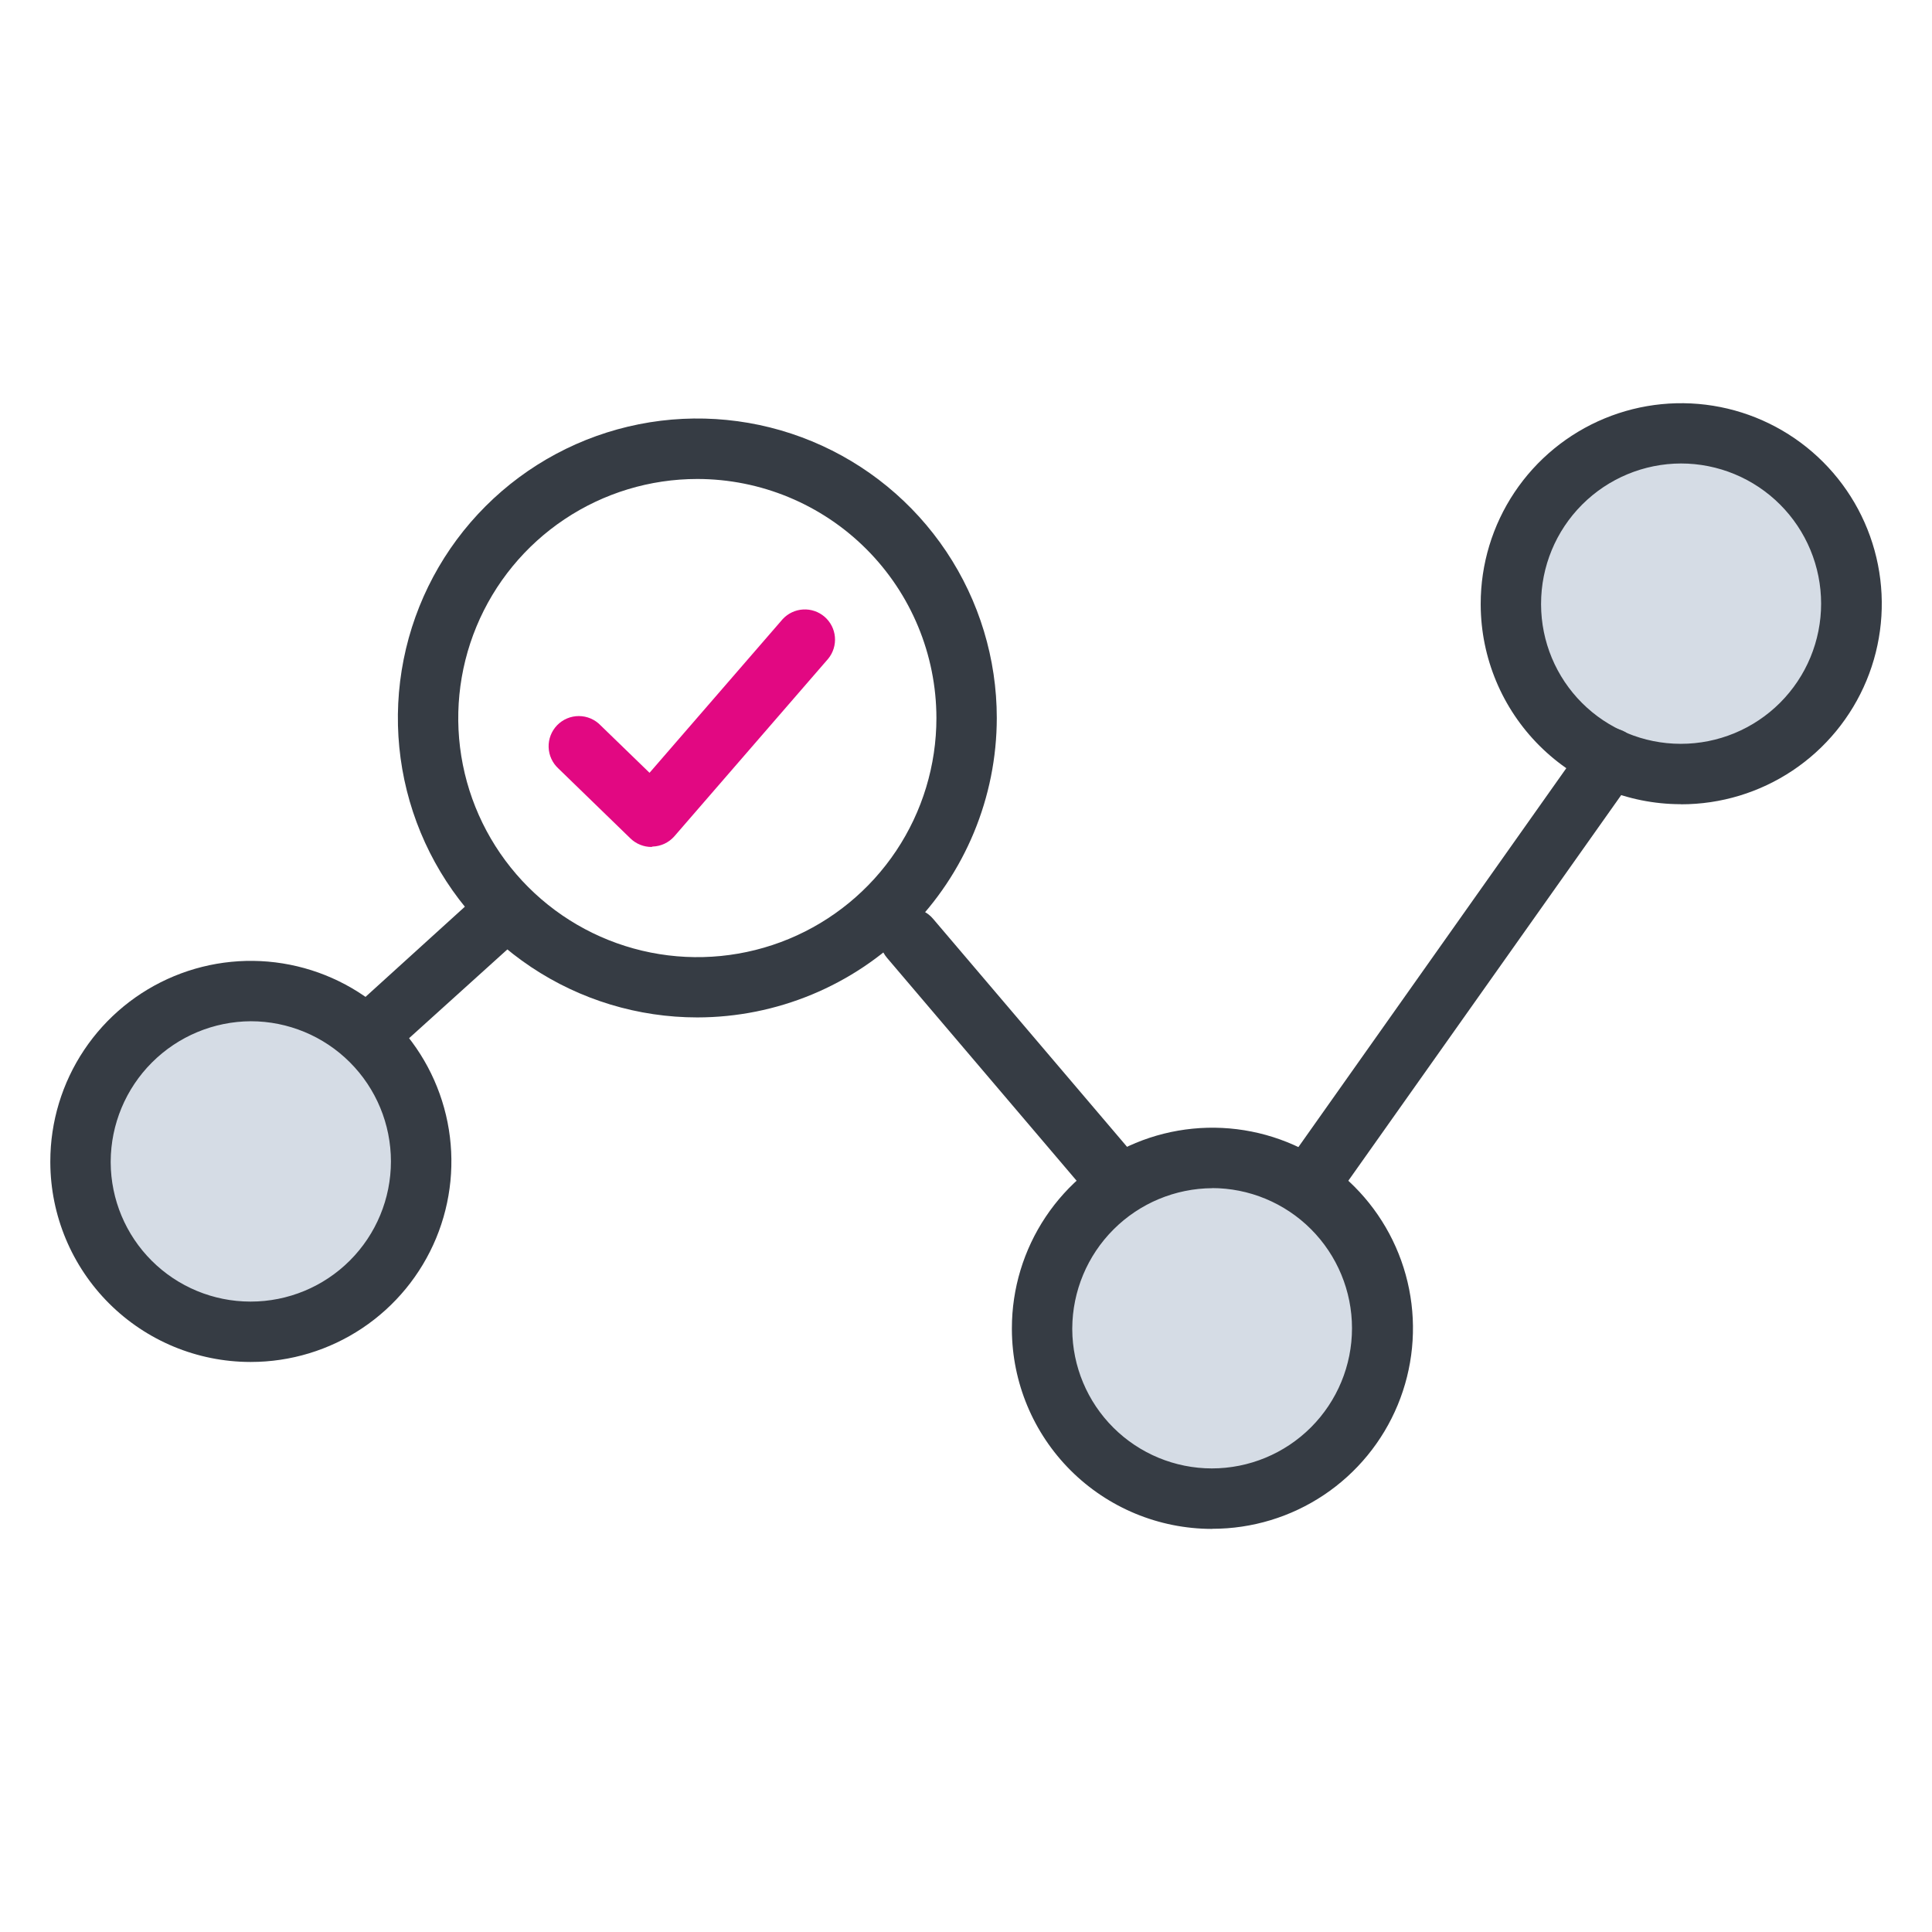
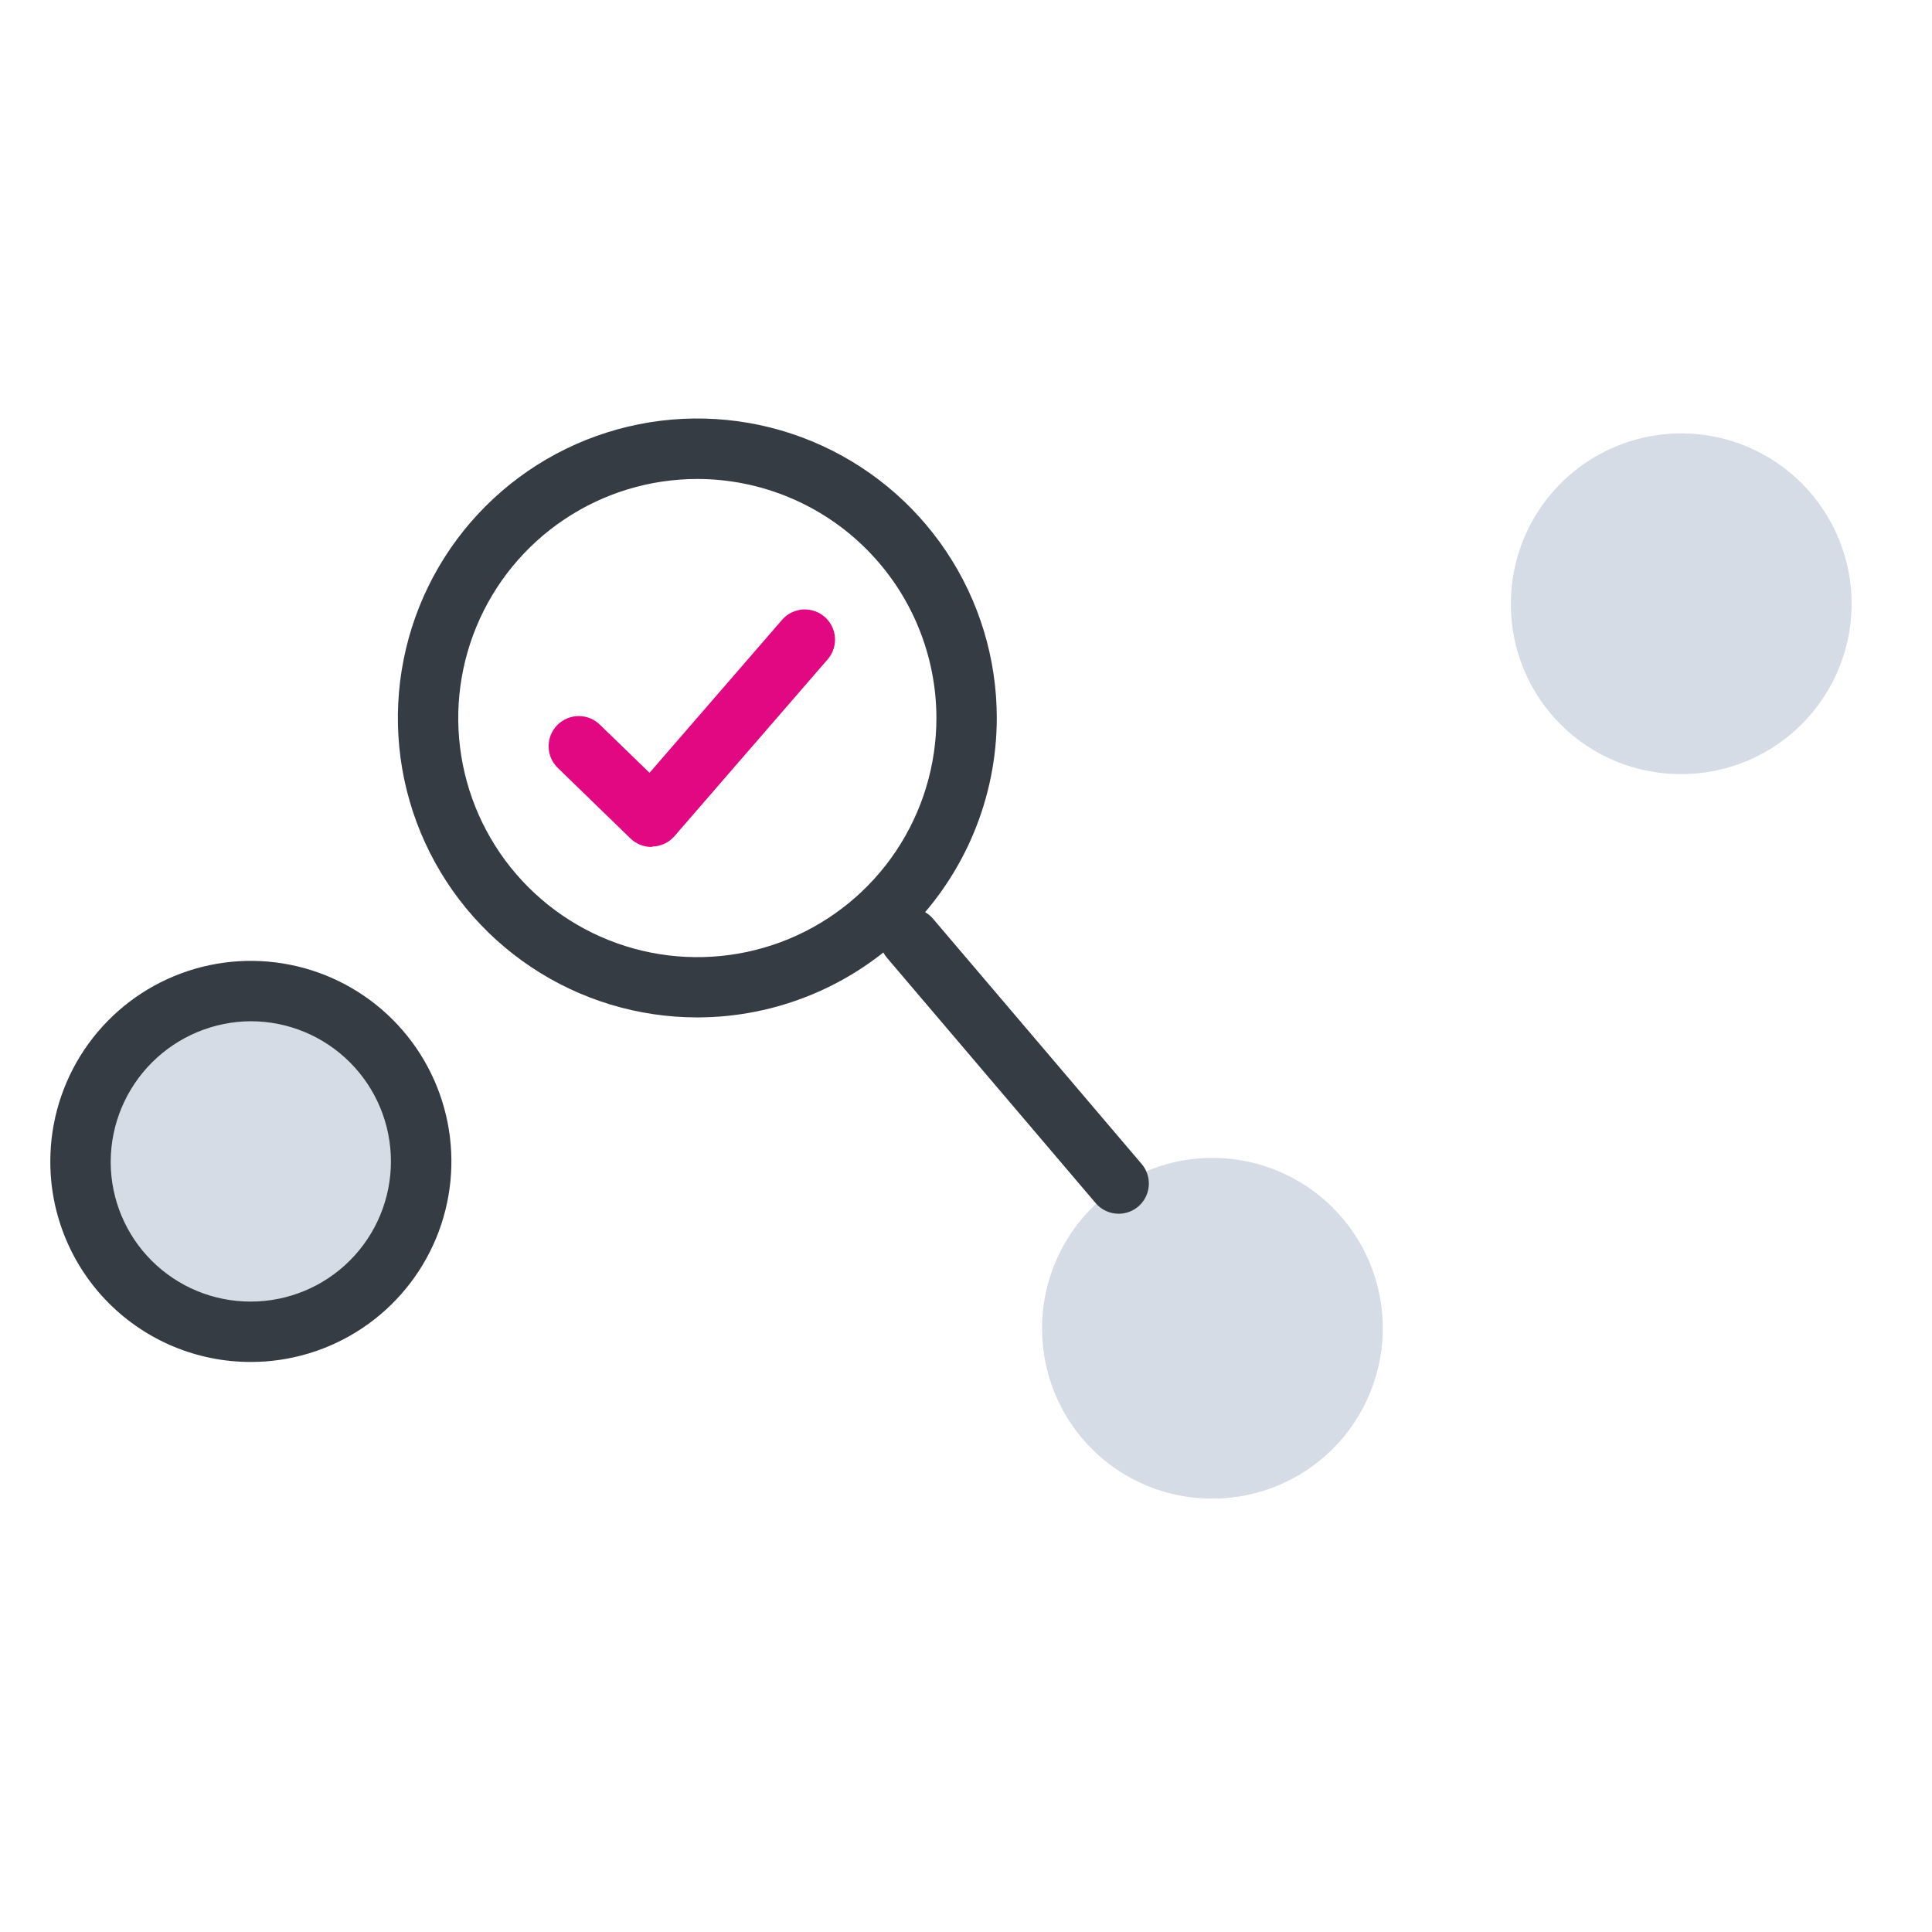
<svg xmlns="http://www.w3.org/2000/svg" width="192" height="192" viewBox="0 0 192 192" fill="none">
  <path d="M8 115.42C8 112.071 8.993 108.798 10.853 106.014C12.713 103.23 15.358 101.06 18.451 99.778C21.545 98.497 24.949 98.162 28.233 98.815C31.517 99.468 34.534 101.081 36.901 103.448C39.269 105.816 40.881 108.833 41.535 112.117C42.188 115.401 41.853 118.805 40.571 121.899C39.29 124.992 37.12 127.636 34.336 129.497C31.552 131.357 28.278 132.35 24.93 132.35V132.35C22.714 132.358 20.518 131.929 18.467 131.088C16.417 130.246 14.552 129.01 12.98 127.448C11.408 125.886 10.159 124.029 9.304 121.984C8.45 119.939 8.007 117.746 8 115.53V115.42Z" fill="#D5DCE5" />
  <path d="M24.86 135.35C19.605 135.339 14.567 133.25 10.846 129.539C7.125 125.828 5.024 120.795 5 115.54V115.42C5 111.478 6.169 107.625 8.359 104.347C10.549 101.07 13.661 98.515 17.303 97.007C20.945 95.498 24.952 95.104 28.818 95.873C32.684 96.642 36.235 98.54 39.023 101.327C41.81 104.114 43.708 107.666 44.477 111.532C45.246 115.398 44.851 119.405 43.343 123.047C41.834 126.688 39.28 129.801 36.002 131.991C32.725 134.181 28.872 135.35 24.93 135.35H24.86ZM24.93 101.49C21.241 101.508 17.709 102.982 15.1 105.59C12.492 108.198 11.018 111.731 11 115.42V115.53C11.018 119.198 12.487 122.71 15.086 125.299C17.684 127.888 21.202 129.345 24.87 129.35H24.92C28.614 129.35 32.158 127.882 34.77 125.27C37.382 122.657 38.85 119.114 38.85 115.42C38.85 111.725 37.382 108.182 34.77 105.57C32.158 102.957 28.614 101.49 24.92 101.49H24.93Z" fill="#363C44" />
  <path d="M103.56 132C103.56 128.651 104.553 125.378 106.413 122.594C108.274 119.81 110.918 117.64 114.011 116.359C117.105 115.077 120.509 114.742 123.793 115.395C127.077 116.048 130.094 117.661 132.461 120.029C134.829 122.396 136.442 125.413 137.095 128.697C137.748 131.981 137.413 135.385 136.131 138.479C134.85 141.572 132.68 144.216 129.896 146.077C127.112 147.937 123.838 148.93 120.49 148.93V148.93C118.274 148.938 116.078 148.509 114.027 147.668C111.977 146.827 110.112 145.59 108.54 144.028C106.968 142.466 105.719 140.609 104.864 138.564C104.01 136.519 103.567 134.326 103.56 132.11V132Z" fill="#D5DCE5" />
-   <path d="M120.42 151.94C115.164 151.932 110.125 149.844 106.403 146.132C102.682 142.42 100.581 137.386 100.56 132.13V132C100.56 128.058 101.729 124.205 103.919 120.927C106.109 117.65 109.221 115.095 112.863 113.587C116.505 112.078 120.512 111.684 124.378 112.453C128.244 113.222 131.795 115.12 134.583 117.907C137.37 120.694 139.268 124.246 140.037 128.112C140.806 131.978 140.411 135.985 138.903 139.627C137.395 143.268 134.84 146.381 131.563 148.571C128.285 150.761 124.432 151.93 120.49 151.93L120.42 151.94ZM120.49 118.08C116.803 118.098 113.272 119.57 110.664 122.177C108.056 124.783 106.581 128.313 106.56 132V132.11C106.579 135.778 108.047 139.29 110.646 141.879C113.244 144.468 116.762 145.925 120.43 145.93V145.93C124.125 145.93 127.668 144.462 130.28 141.85C132.892 139.237 134.36 135.694 134.36 132C134.36 128.305 132.892 124.762 130.28 122.15C127.668 119.537 124.125 118.07 120.43 118.07L120.49 118.08Z" fill="#363C44" />
  <path d="M150.15 60C150.15 56.651 151.143 53.377 153.004 50.593C154.865 47.809 157.509 45.639 160.603 44.358C163.698 43.077 167.102 42.742 170.386 43.396C173.671 44.05 176.687 45.663 179.055 48.032C181.422 50.401 183.034 53.418 183.686 56.703C184.338 59.988 184.001 63.392 182.718 66.486C181.435 69.579 179.264 72.222 176.478 74.082C173.693 75.941 170.419 76.932 167.07 76.93V76.93C164.855 76.938 162.66 76.509 160.611 75.668C158.562 74.828 156.698 73.592 155.127 72.031C153.556 70.469 152.307 68.614 151.453 66.57C150.599 64.527 150.156 62.335 150.15 60.12V60Z" fill="#D5DCE5" />
-   <path d="M167 79.92C161.747 79.909 156.712 77.822 152.993 74.112C149.274 70.402 147.174 65.373 147.15 60.12V60C147.15 56.058 148.319 52.204 150.509 48.926C152.7 45.649 155.813 43.094 159.455 41.586C163.098 40.078 167.105 39.684 170.972 40.453C174.838 41.223 178.389 43.123 181.176 45.911C183.963 48.699 185.86 52.251 186.628 56.118C187.396 59.984 187 63.992 185.49 67.634C183.98 71.275 181.424 74.387 178.145 76.576C174.866 78.765 171.012 79.932 167.07 79.93L167 79.92ZM167.07 46.06C163.376 46.065 159.836 47.536 157.226 50.15C154.616 52.764 153.15 56.306 153.15 60V60.09C153.163 63.757 154.627 67.27 157.222 69.862C159.817 72.453 163.333 73.912 167 73.92H167.05C168.879 73.92 170.691 73.559 172.381 72.859C174.071 72.159 175.606 71.133 176.9 69.84C178.193 68.546 179.22 67.011 179.92 65.321C180.62 63.63 180.98 61.819 180.98 59.99C180.98 58.16 180.62 56.349 179.92 54.659C179.22 52.969 178.193 51.433 176.9 50.14C175.606 48.846 174.071 47.82 172.381 47.12C170.691 46.42 168.879 46.06 167.05 46.06H167.07Z" fill="#363C44" />
-   <path d="M130.36 120.3C129.74 120.3 129.136 120.107 128.63 119.75C127.982 119.289 127.543 118.591 127.41 117.807C127.277 117.023 127.46 116.219 127.92 115.57L157.54 73.68C157.763 73.348 158.05 73.065 158.384 72.846C158.719 72.626 159.093 72.476 159.486 72.404C159.88 72.332 160.283 72.339 160.673 72.424C161.064 72.51 161.433 72.673 161.76 72.904C162.086 73.134 162.363 73.428 162.575 73.767C162.786 74.106 162.928 74.484 162.991 74.879C163.054 75.273 163.038 75.677 162.944 76.065C162.849 76.453 162.678 76.819 162.44 77.14L132.82 119C132.545 119.399 132.178 119.726 131.75 119.952C131.321 120.179 130.845 120.298 130.36 120.3V120.3Z" fill="#363C44" />
  <path d="M111.18 120.62C110.745 120.621 110.315 120.528 109.919 120.347C109.524 120.166 109.173 119.9 108.89 119.57L88.15 95.19C87.634 94.584 87.38 93.798 87.444 93.004C87.507 92.211 87.884 91.476 88.49 90.96C89.096 90.444 89.882 90.19 90.675 90.254C91.469 90.318 92.204 90.694 92.72 91.3L113.46 115.68C113.829 116.116 114.067 116.648 114.144 117.215C114.221 117.781 114.135 118.358 113.895 118.877C113.656 119.396 113.273 119.836 112.792 120.145C112.311 120.453 111.751 120.618 111.18 120.62V120.62Z" fill="#363C44" />
-   <path d="M37.55 105C36.944 104.999 36.352 104.814 35.853 104.469C35.354 104.125 34.971 103.638 34.755 103.071C34.538 102.505 34.498 101.887 34.64 101.297C34.782 100.708 35.099 100.175 35.55 99.77L47.23 89.17C47.829 88.707 48.581 88.487 49.335 88.556C50.089 88.624 50.79 88.975 51.296 89.538C51.802 90.101 52.077 90.835 52.064 91.592C52.052 92.349 51.754 93.073 51.23 93.62L39.53 104.19C38.992 104.694 38.287 104.982 37.55 105Z" fill="#363C44" />
  <path d="M69.3 101.11C63.414 101.11 57.66 99.365 52.766 96.094C47.872 92.824 44.058 88.176 41.805 82.739C39.553 77.301 38.964 71.317 40.112 65.544C41.26 59.771 44.094 54.468 48.257 50.306C52.419 46.144 57.721 43.31 63.494 42.162C69.267 41.013 75.251 41.603 80.689 43.855C86.127 46.108 90.775 49.922 94.045 54.816C97.315 59.71 99.06 65.464 99.06 71.35C99.052 79.24 95.914 86.805 90.335 92.385C84.755 97.964 77.191 101.102 69.3 101.11V101.11ZM69.3 47.6C64.6 47.6 60.006 48.994 56.099 51.605C52.191 54.216 49.146 57.928 47.348 62.27C45.55 66.612 45.08 71.39 45.997 75.999C46.915 80.608 49.179 84.842 52.503 88.164C55.827 91.487 60.061 93.749 64.671 94.665C69.281 95.58 74.058 95.108 78.4 93.308C82.741 91.508 86.451 88.462 89.061 84.553C91.67 80.644 93.062 76.05 93.06 71.35C93.052 65.052 90.546 59.014 86.091 54.561C81.637 50.109 75.598 47.605 69.3 47.6V47.6Z" fill="#363C44" />
  <path d="M64.74 84.17C63.959 84.169 63.21 83.864 62.65 83.32L55.5 76.38C55.203 76.109 54.963 75.781 54.795 75.416C54.627 75.05 54.534 74.655 54.522 74.253C54.51 73.851 54.578 73.451 54.724 73.076C54.87 72.701 55.089 72.359 55.369 72.071C55.65 71.783 55.985 71.553 56.356 71.397C56.726 71.241 57.124 71.161 57.526 71.162C57.929 71.163 58.327 71.245 58.697 71.402C59.066 71.56 59.401 71.79 59.68 72.08L64.55 76.8L77.78 61.53C78.309 60.957 79.04 60.612 79.818 60.569C80.597 60.526 81.362 60.788 81.95 61.298C82.539 61.809 82.906 62.529 82.973 63.306C83.04 64.083 82.802 64.855 82.31 65.46L67 83.13C66.73 83.432 66.4 83.677 66.033 83.849C65.665 84.021 65.266 84.116 64.86 84.13L64.74 84.17Z" fill="#E20882" />
</svg>